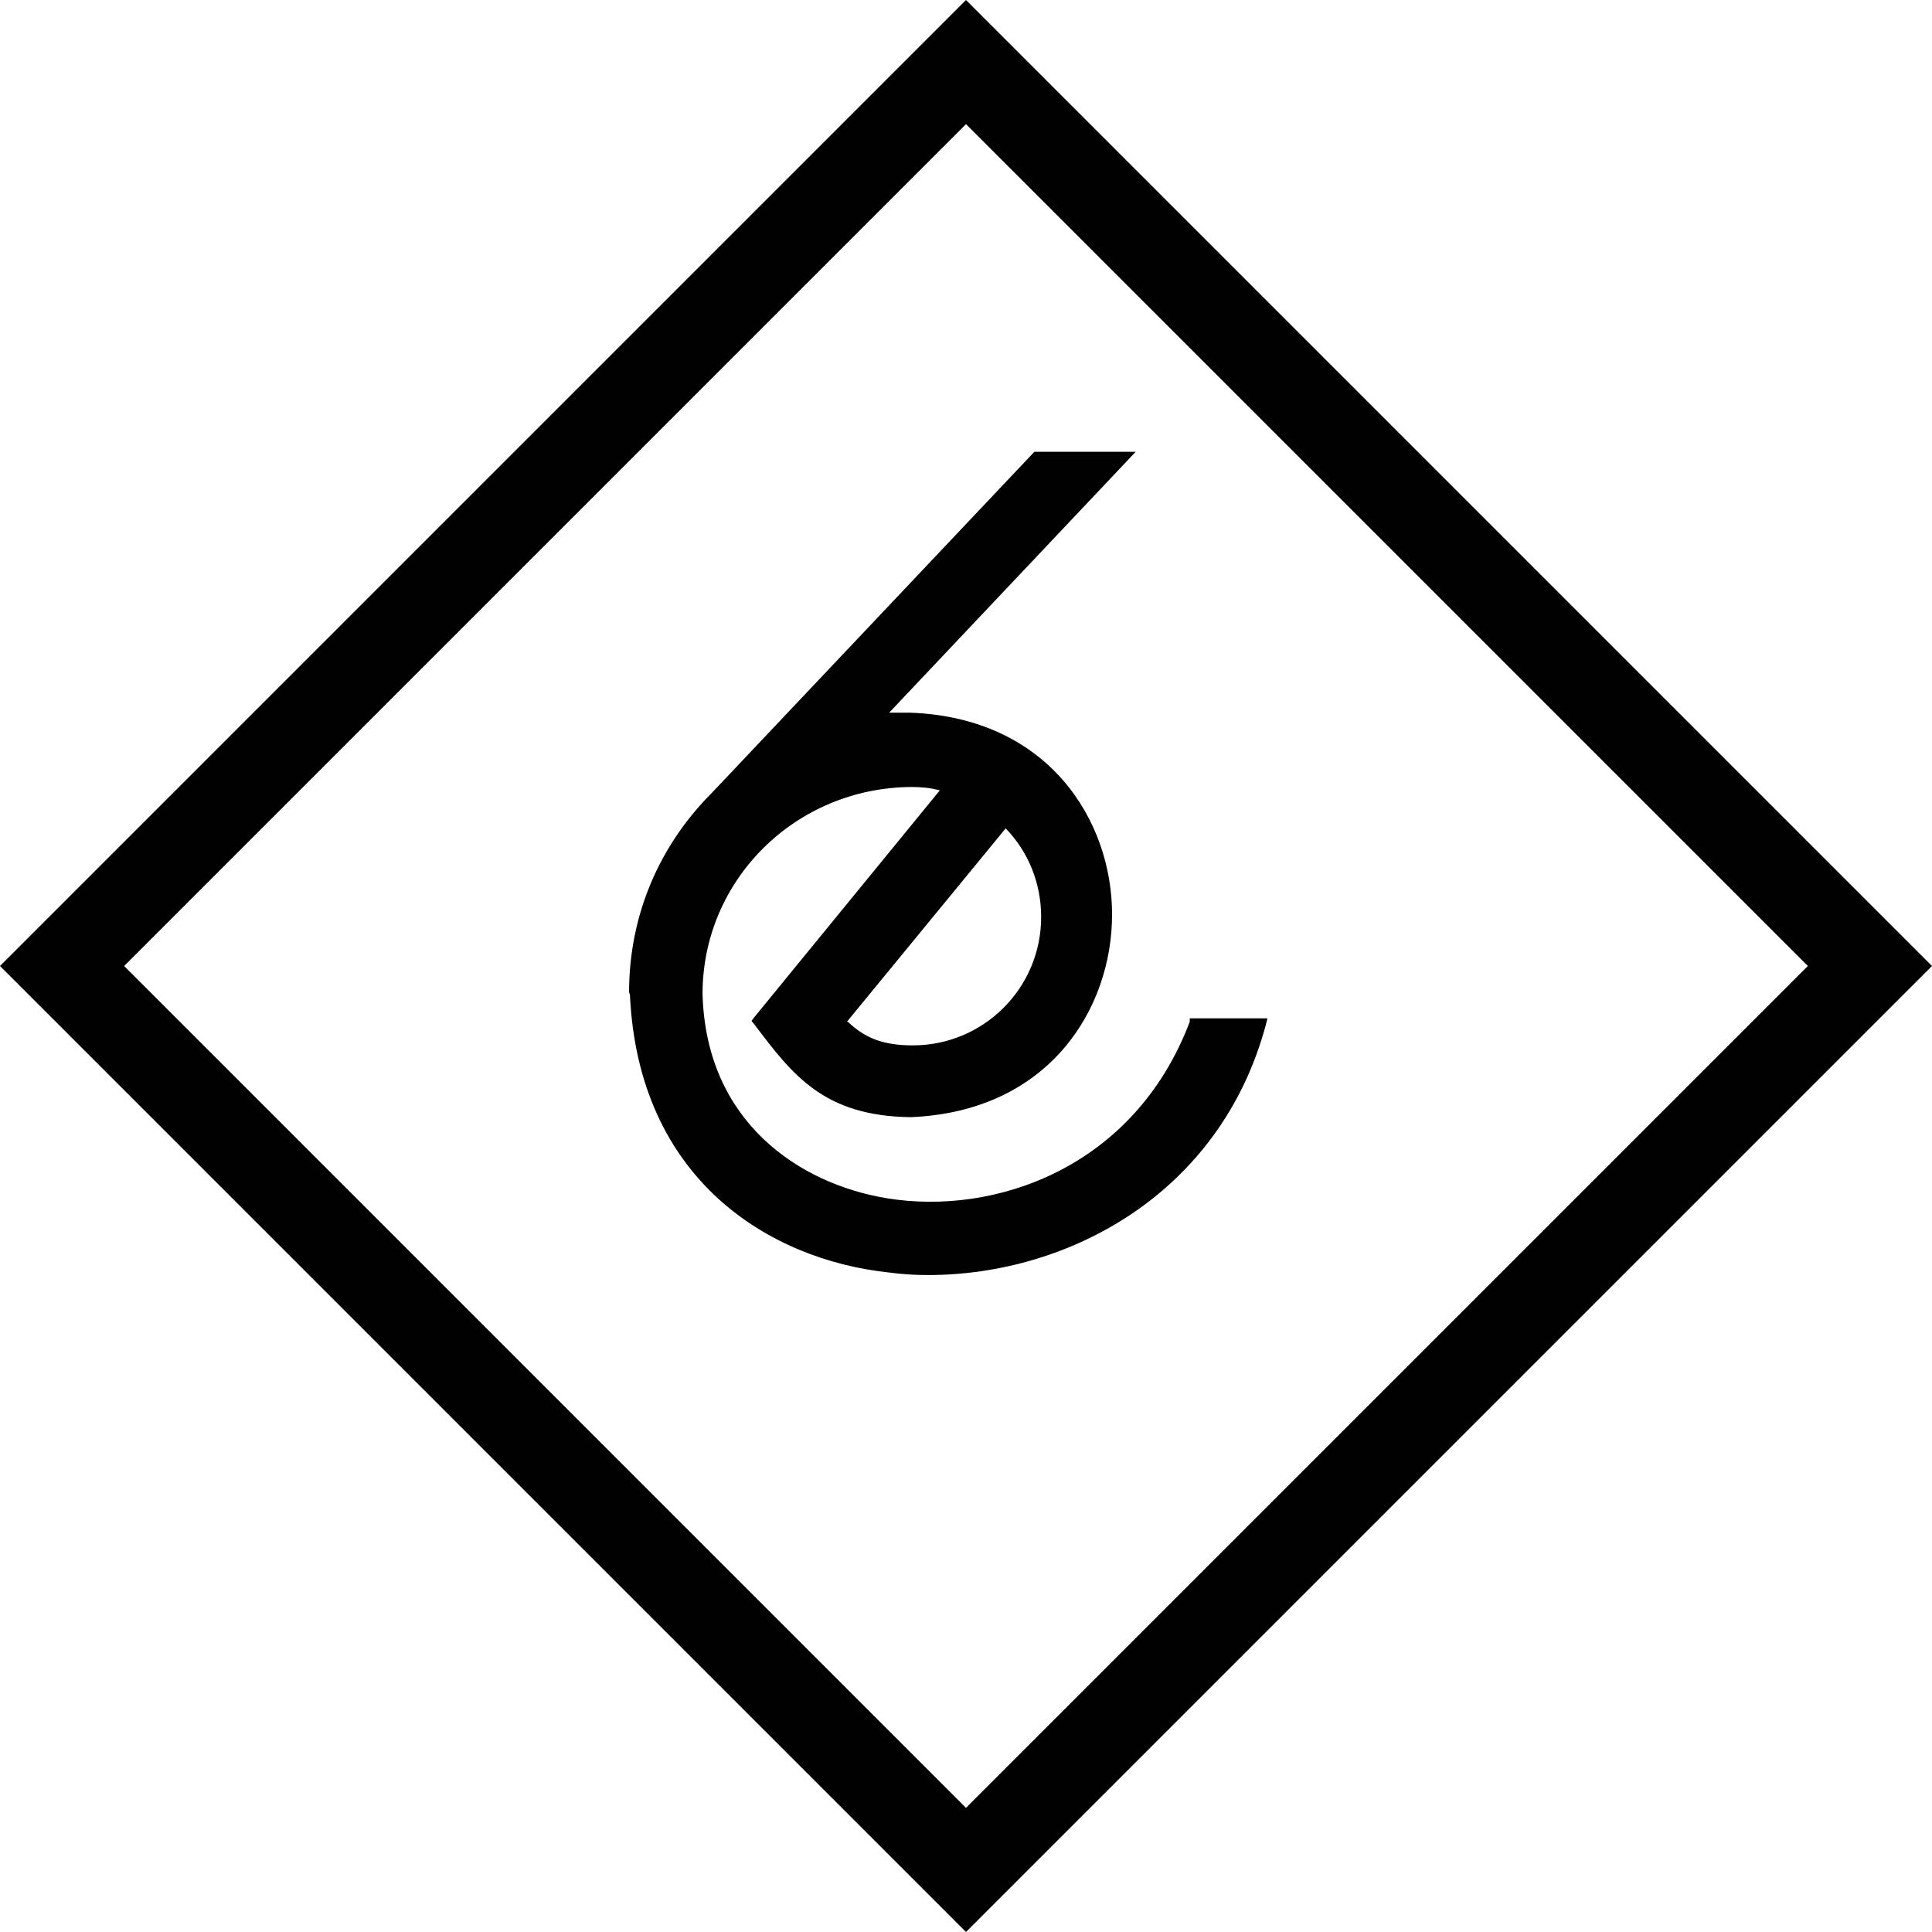
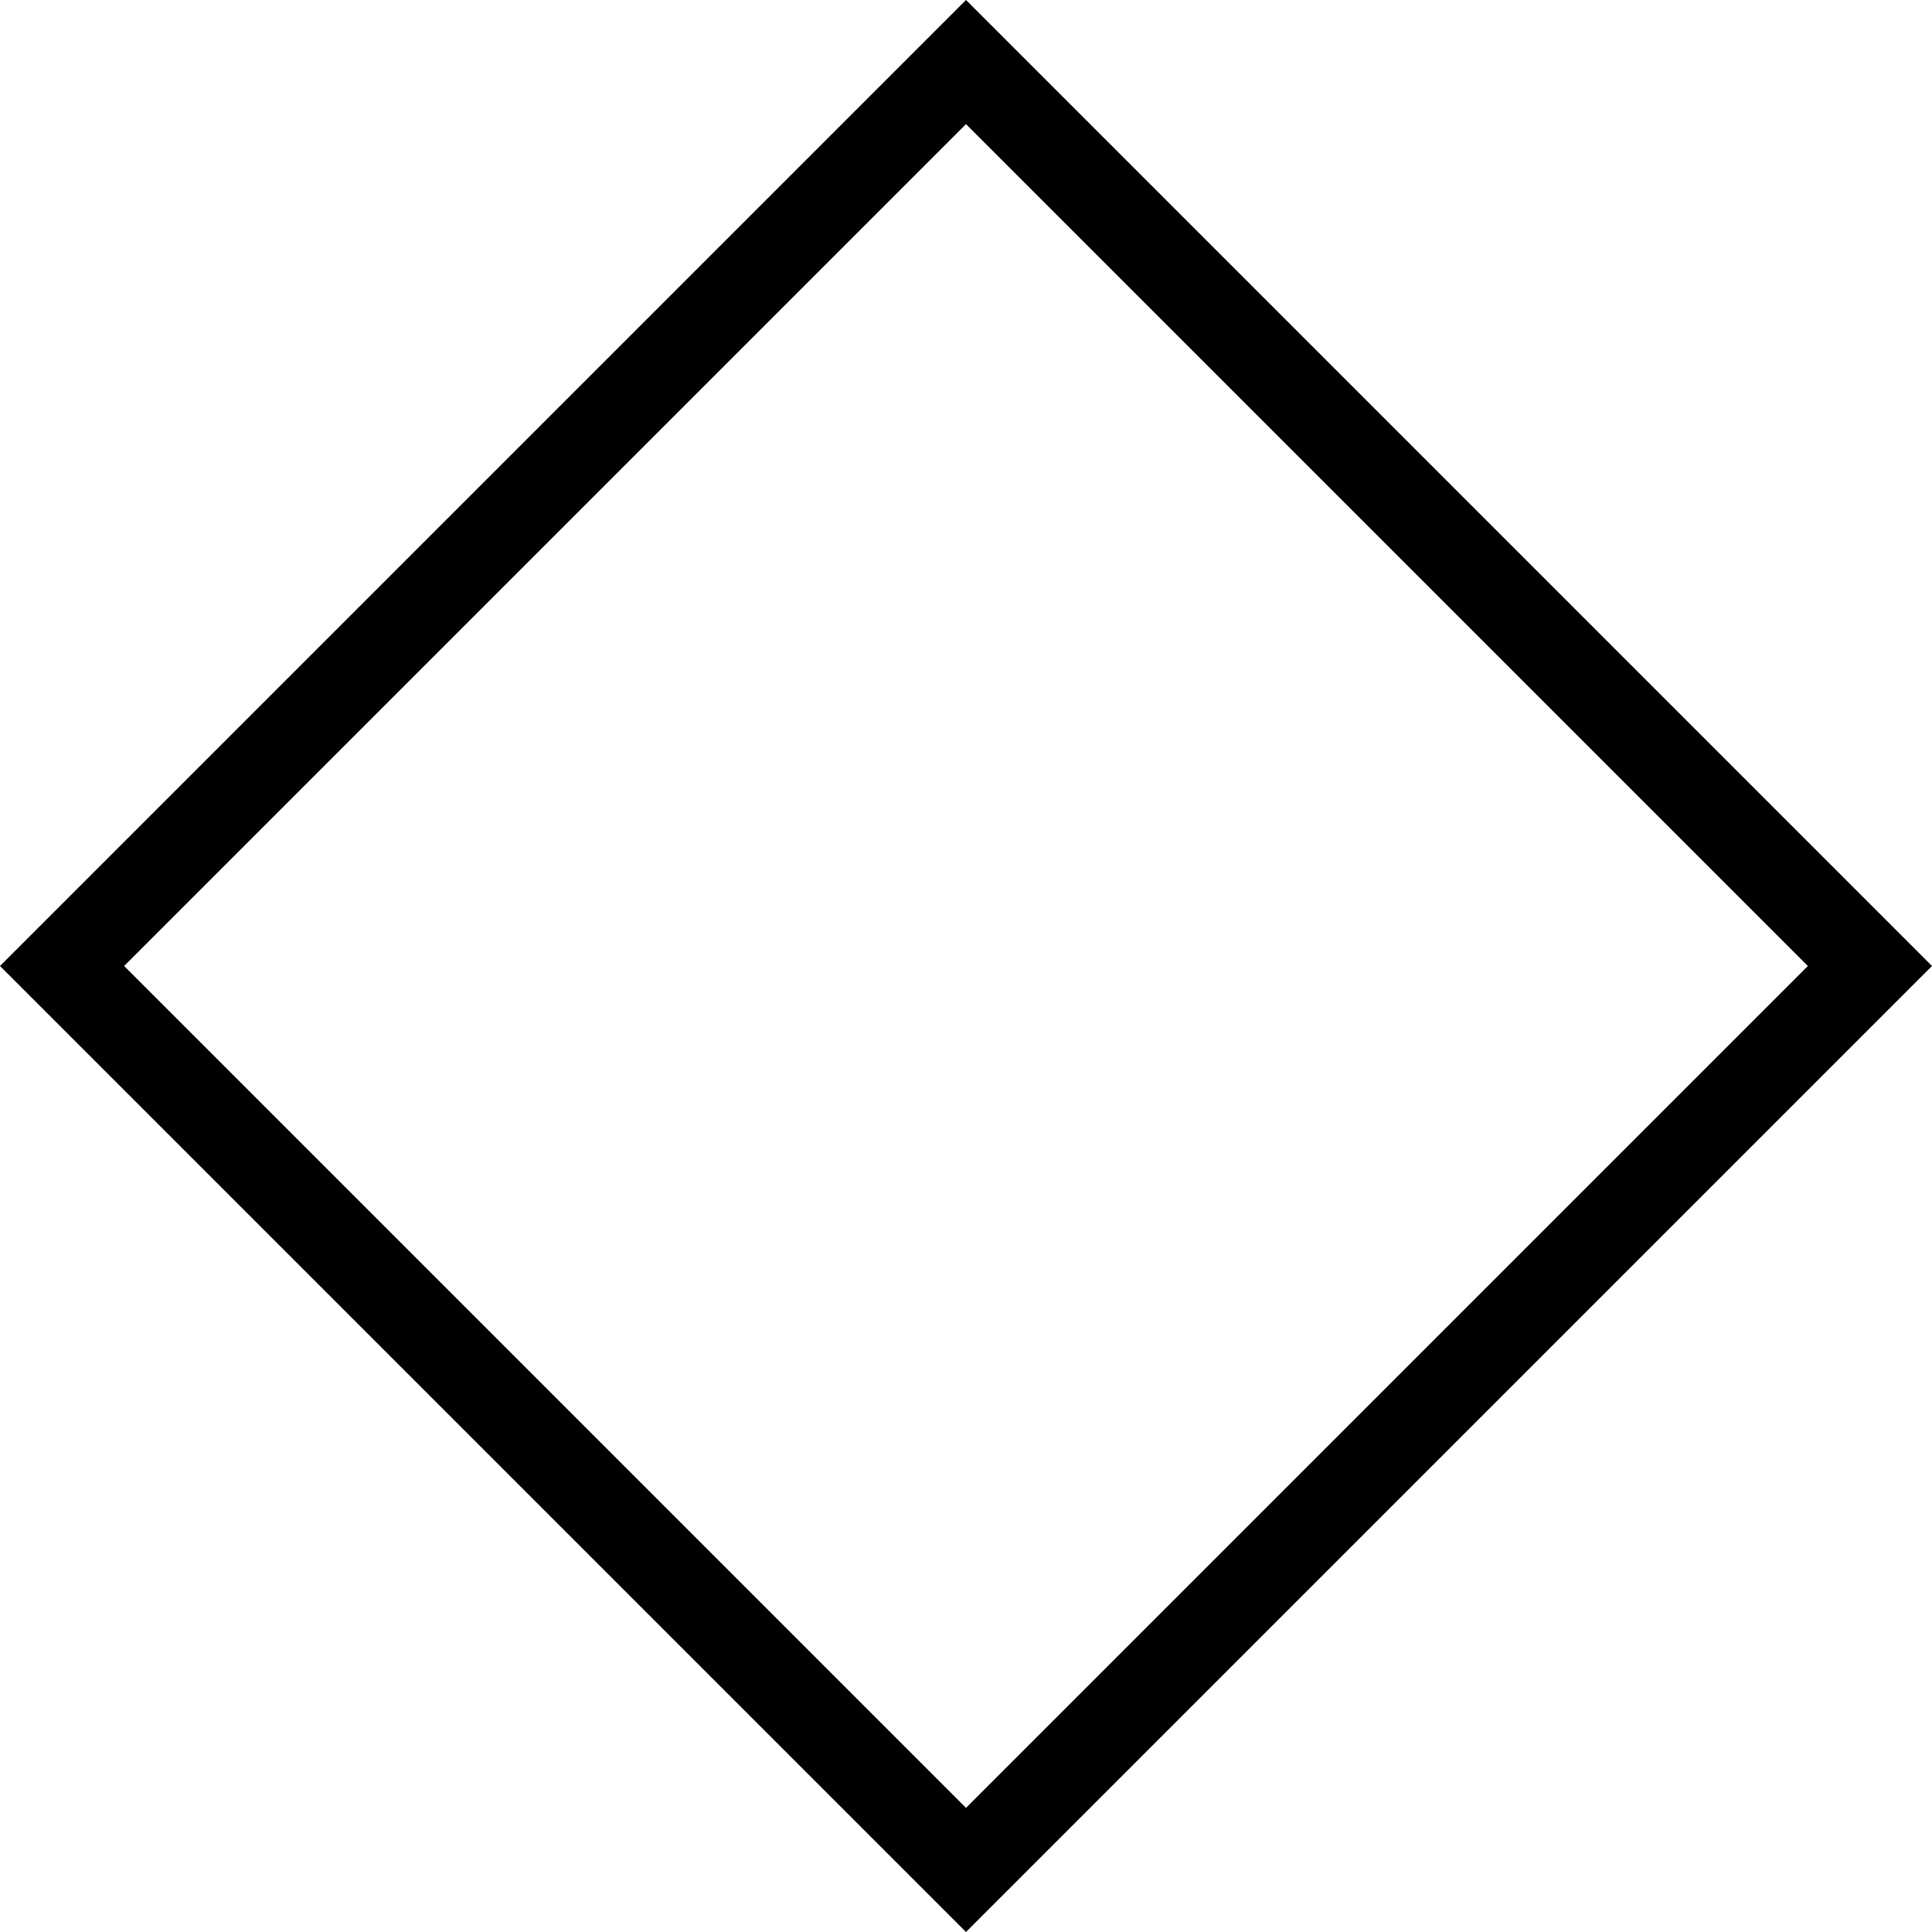
<svg xmlns="http://www.w3.org/2000/svg" id="Calque_2" data-name="Calque 2" viewBox="0 0 22.88 22.88">
  <defs>
    <style>
      .cls-1 {
        fill: #010101;
        stroke-width: 0px;
      }
    </style>
  </defs>
  <g id="Calque_1-2" data-name="Calque 1">
    <g>
      <path class="cls-1" d="m11.44,0L0,11.44l11.44,11.44,11.4-11.4.04-.04L11.44,0Zm9.97,11.44l-9.97,9.97L1.47,11.44,11.44,1.47l9.97,9.97Z" />
-       <path class="cls-1" d="m7.46,11.78c.1,2.19,1.65,3.14,3.07,3.29.15.02.3.03.46.03,1.66,0,3.46-.96,4-2.96l.02-.08h-.92v.04c-.66,1.74-2.32,2.3-3.59,2.09-1.03-.17-2.14-.9-2.18-2.42,0-1.35,1.1-2.44,2.47-2.45.12,0,.23.01.34.04l-2.2,2.69-.03.04.04.05c.44.58.81,1.08,1.85,1.09,1.64-.07,2.38-1.29,2.38-2.4,0-1.11-.75-2.33-2.39-2.39h-.02c-.08,0-.15,0-.23,0l2.92-3.09h-1.2l-3.82,4.04c-.63.63-.98,1.46-.98,2.36Zm2.57.32l1.88-2.29c.27.28.42.65.42,1.05,0,.84-.68,1.52-1.52,1.52-.34,0-.56-.08-.77-.28Z" />
    </g>
  </g>
</svg>